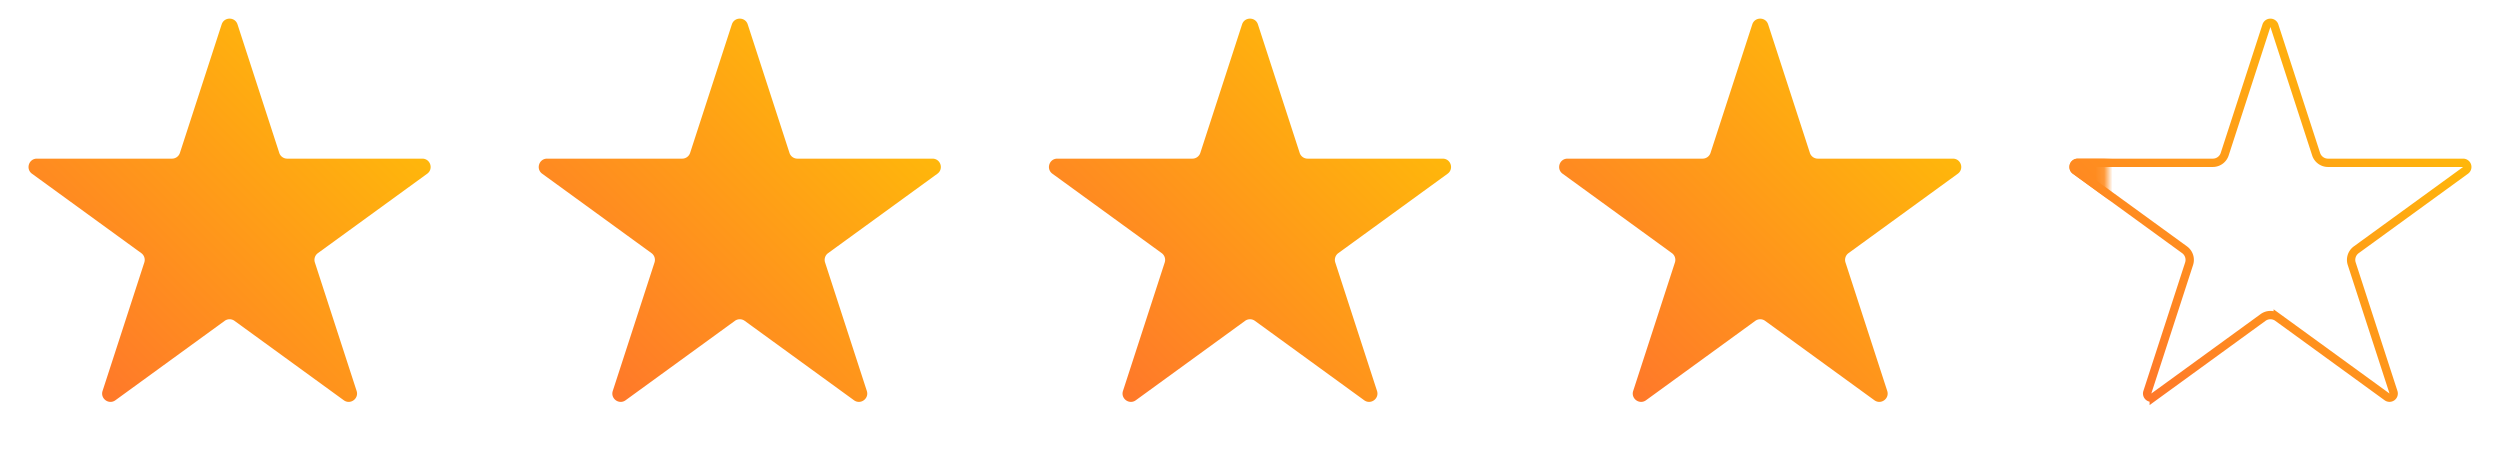
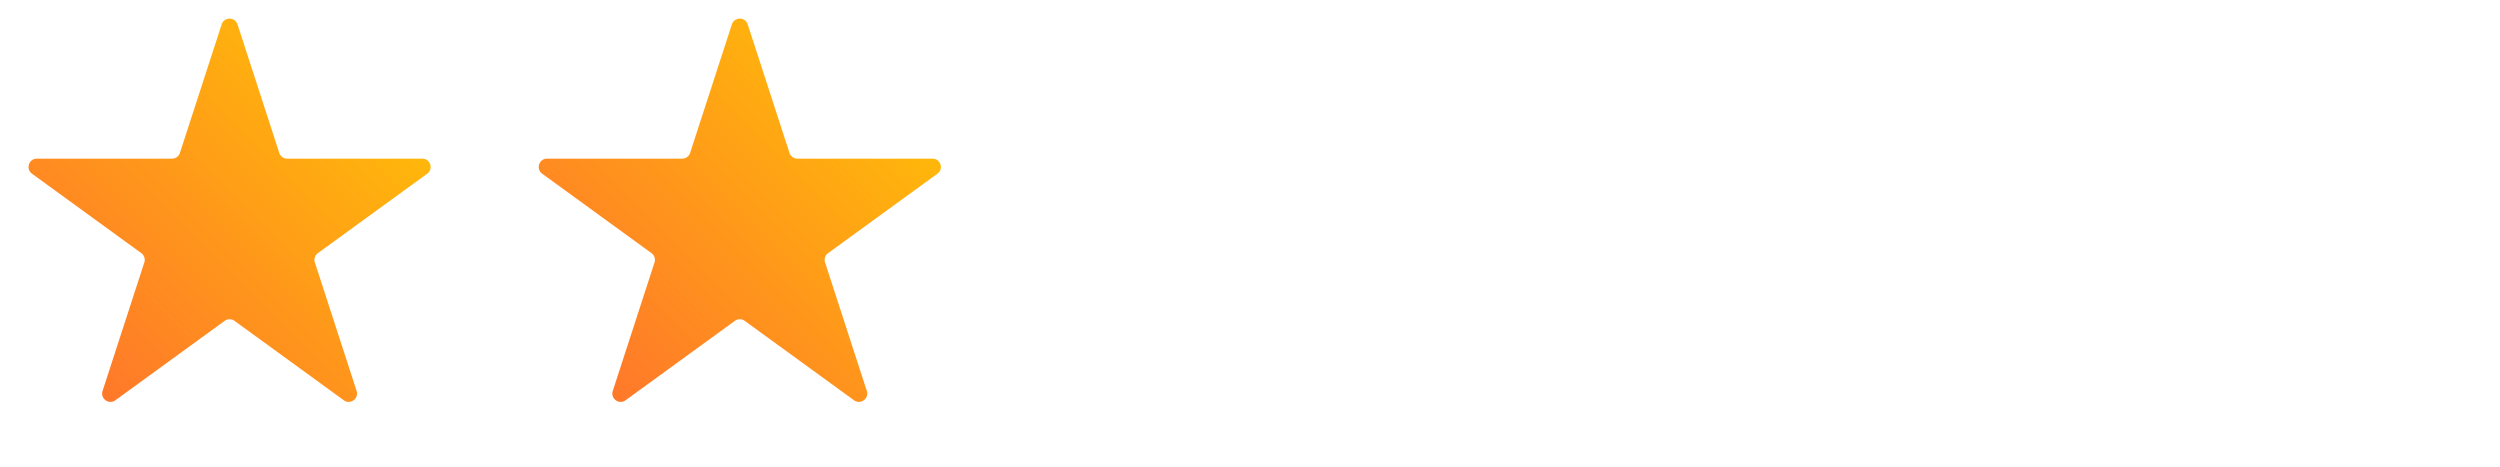
<svg xmlns="http://www.w3.org/2000/svg" width="300" height="56" fill="none">
  <path d="M26.6 2.927c.3-.921 1.603-.921 1.902 0l5.01 15.42a1 1 0 0 0 .951.69h16.213c.968 0 1.371 1.24.587 1.81l-13.116 9.529a1 1 0 0 0-.363 1.118l5.01 15.419c.3.921-.755 1.688-1.539 1.118l-13.116-9.53a1 1 0 0 0-1.176 0l-13.116 9.53c-.784.57-1.838-.197-1.539-1.118l5.01-15.42a1 1 0 0 0-.363-1.117l-13.117-9.53c-.783-.57-.38-1.809.588-1.809H20.64a1 1 0 0 0 .95-.69l5.01-15.42Z" fill="url(#a)" />
  <path d="M87.825 2.927c.299-.921 1.602-.921 1.902 0l5.01 15.42a1 1 0 0 0 .95.69H111.9c.969 0 1.372 1.24.588 1.81l-13.116 9.529a1 1 0 0 0-.364 1.118l5.011 15.419c.299.921-.756 1.688-1.539 1.118l-13.117-9.53a1 1 0 0 0-1.175 0l-13.117 9.53c-.783.57-1.838-.197-1.538-1.118l5.01-15.42a1 1 0 0 0-.364-1.117l-13.116-9.53c-.784-.57-.381-1.809.588-1.809h16.212a1 1 0 0 0 .951-.69l5.01-15.42Z" fill="url(#b)" />
-   <path d="M149.049 2.927c.299-.921 1.603-.921 1.902 0l5.01 15.42a1 1 0 0 0 .951.69h16.213c.969 0 1.371 1.24.588 1.81l-13.117 9.529a1 1 0 0 0-.363 1.118l5.01 15.419c.299.921-.755 1.688-1.539 1.118l-13.116-9.53a1 1 0 0 0-1.176 0l-13.116 9.53c-.784.57-1.838-.197-1.539-1.118l5.01-15.42a1 1 0 0 0-.363-1.117l-13.116-9.53c-.784-.57-.381-1.809.587-1.809h16.213a1 1 0 0 0 .951-.69l5.01-15.42Z" fill="url(#c)" />
-   <path d="M210.274 2.927c.299-.921 1.602-.921 1.902 0l5.01 15.42a1 1 0 0 0 .951.69h16.213c.968 0 1.371 1.24.587 1.81l-13.116 9.529a1 1 0 0 0-.363 1.118l5.01 15.419c.299.921-.755 1.688-1.539 1.118l-13.116-9.53a1 1 0 0 0-1.176 0l-13.116 9.53c-.784.57-1.839-.197-1.539-1.118l5.01-15.42a1 1 0 0 0-.363-1.117l-13.117-9.53c-.784-.57-.381-1.809.588-1.809h16.213a1 1 0 0 0 .951-.69l5.01-15.42Z" fill="url(#d)" />
-   <path d="m272.925 3.082 5.01 15.419a1.5 1.5 0 0 0 1.426 1.036h16.213a.5.5 0 0 1 .294.905l-13.116 9.53a1.5 1.5 0 0 0-.545 1.676l5.01 15.42a.5.5 0 0 1-.77.559l-13.116-9.53a1.5 1.5 0 0 0-1.763 0l-13.117 9.53a.5.5 0 0 1-.769-.56l5.01-15.419a1.5 1.5 0 0 0-.545-1.677l-13.116-9.53a.5.5 0 0 1 .294-.904h16.212a1.5 1.5 0 0 0 1.427-1.036l5.01-15.42a.5.5 0 0 1 .951 0Z" stroke="url(#e)" />
  <mask id="f" style="mask-type:alpha" maskUnits="userSpaceOnUse" x="248" y="0" width="5" height="52">
-     <path fill="#D9D9D9" d="M248.033 0h4.859v51.01h-4.859z" />
-   </mask>
+     </mask>
  <g mask="url(#f)">
-     <path d="m272.925 3.082 5.01 15.419a1.5 1.5 0 0 0 1.426 1.036h16.213a.5.5 0 0 1 .294.905l-13.116 9.53a1.5 1.5 0 0 0-.545 1.676l5.01 15.42a.5.5 0 0 1-.77.559l-13.116-9.53a1.5 1.5 0 0 0-1.763 0l-13.117 9.53a.5.5 0 0 1-.769-.56l5.01-15.419a1.5 1.5 0 0 0-.545-1.677l-13.116-9.53a.5.5 0 0 1 .294-.904h16.212a1.5 1.5 0 0 0 1.427-1.036l5.01-15.42a.5.5 0 0 1 .951 0Z" fill="url(#g)" stroke="url(#h)" />
-   </g>
+     </g>
  <defs>
    <linearGradient id="a" x1="55.102" y1="0" x2="0" y2="55.102" gradientUnits="userSpaceOnUse">
      <stop stop-color="#FC0" />
      <stop offset="1" stop-color="#F63" />
    </linearGradient>
    <linearGradient id="b" x1="116.326" y1="0" x2="61.225" y2="55.102" gradientUnits="userSpaceOnUse">
      <stop stop-color="#FC0" />
      <stop offset="1" stop-color="#F63" />
    </linearGradient>
    <linearGradient id="c" x1="177.551" y1="0" x2="122.449" y2="55.102" gradientUnits="userSpaceOnUse">
      <stop stop-color="#FC0" />
      <stop offset="1" stop-color="#F63" />
    </linearGradient>
    <linearGradient id="d" x1="238.776" y1="0" x2="183.674" y2="55.102" gradientUnits="userSpaceOnUse">
      <stop stop-color="#FC0" />
      <stop offset="1" stop-color="#F63" />
    </linearGradient>
    <linearGradient id="e" x1="300" y1="0" x2="244.898" y2="55.102" gradientUnits="userSpaceOnUse">
      <stop stop-color="#FC0" />
      <stop offset="1" stop-color="#F63" />
    </linearGradient>
    <linearGradient id="g" x1="300" y1="0" x2="244.898" y2="55.102" gradientUnits="userSpaceOnUse">
      <stop stop-color="#FC0" />
      <stop offset="1" stop-color="#F63" />
    </linearGradient>
    <linearGradient id="h" x1="300" y1="0" x2="244.898" y2="55.102" gradientUnits="userSpaceOnUse">
      <stop stop-color="#FC0" />
      <stop offset="1" stop-color="#F63" />
    </linearGradient>
  </defs>
</svg>